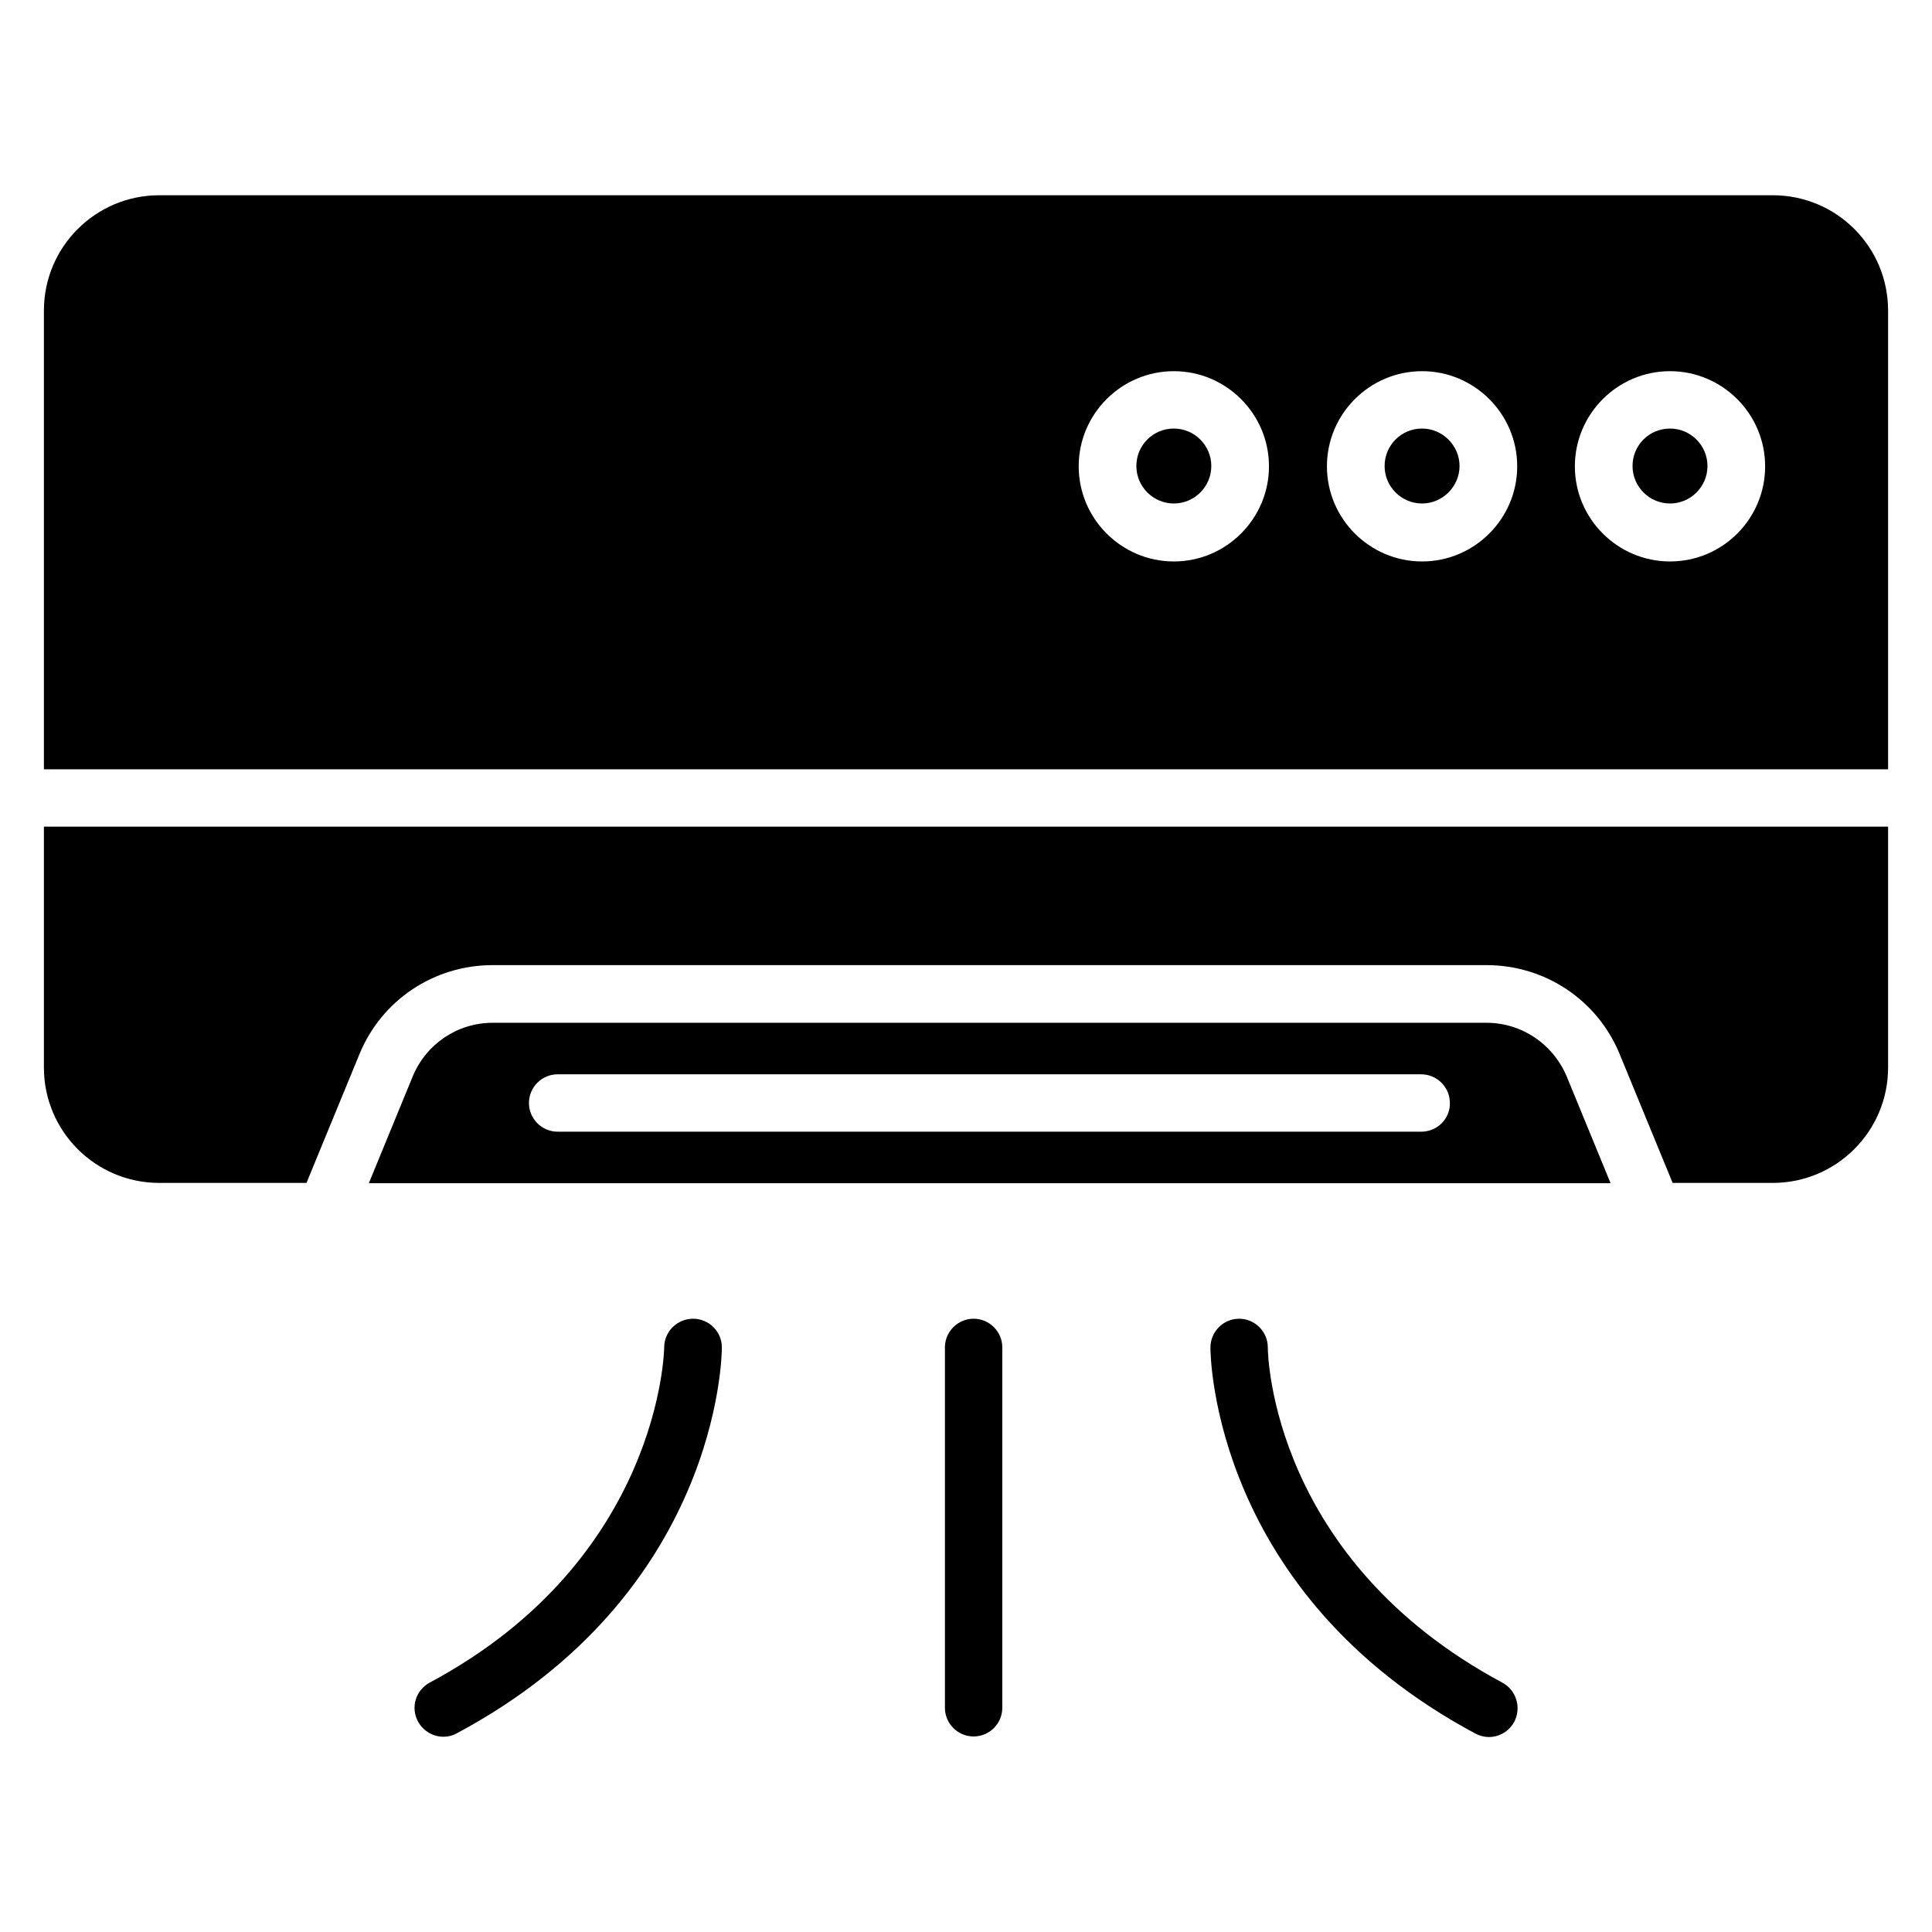
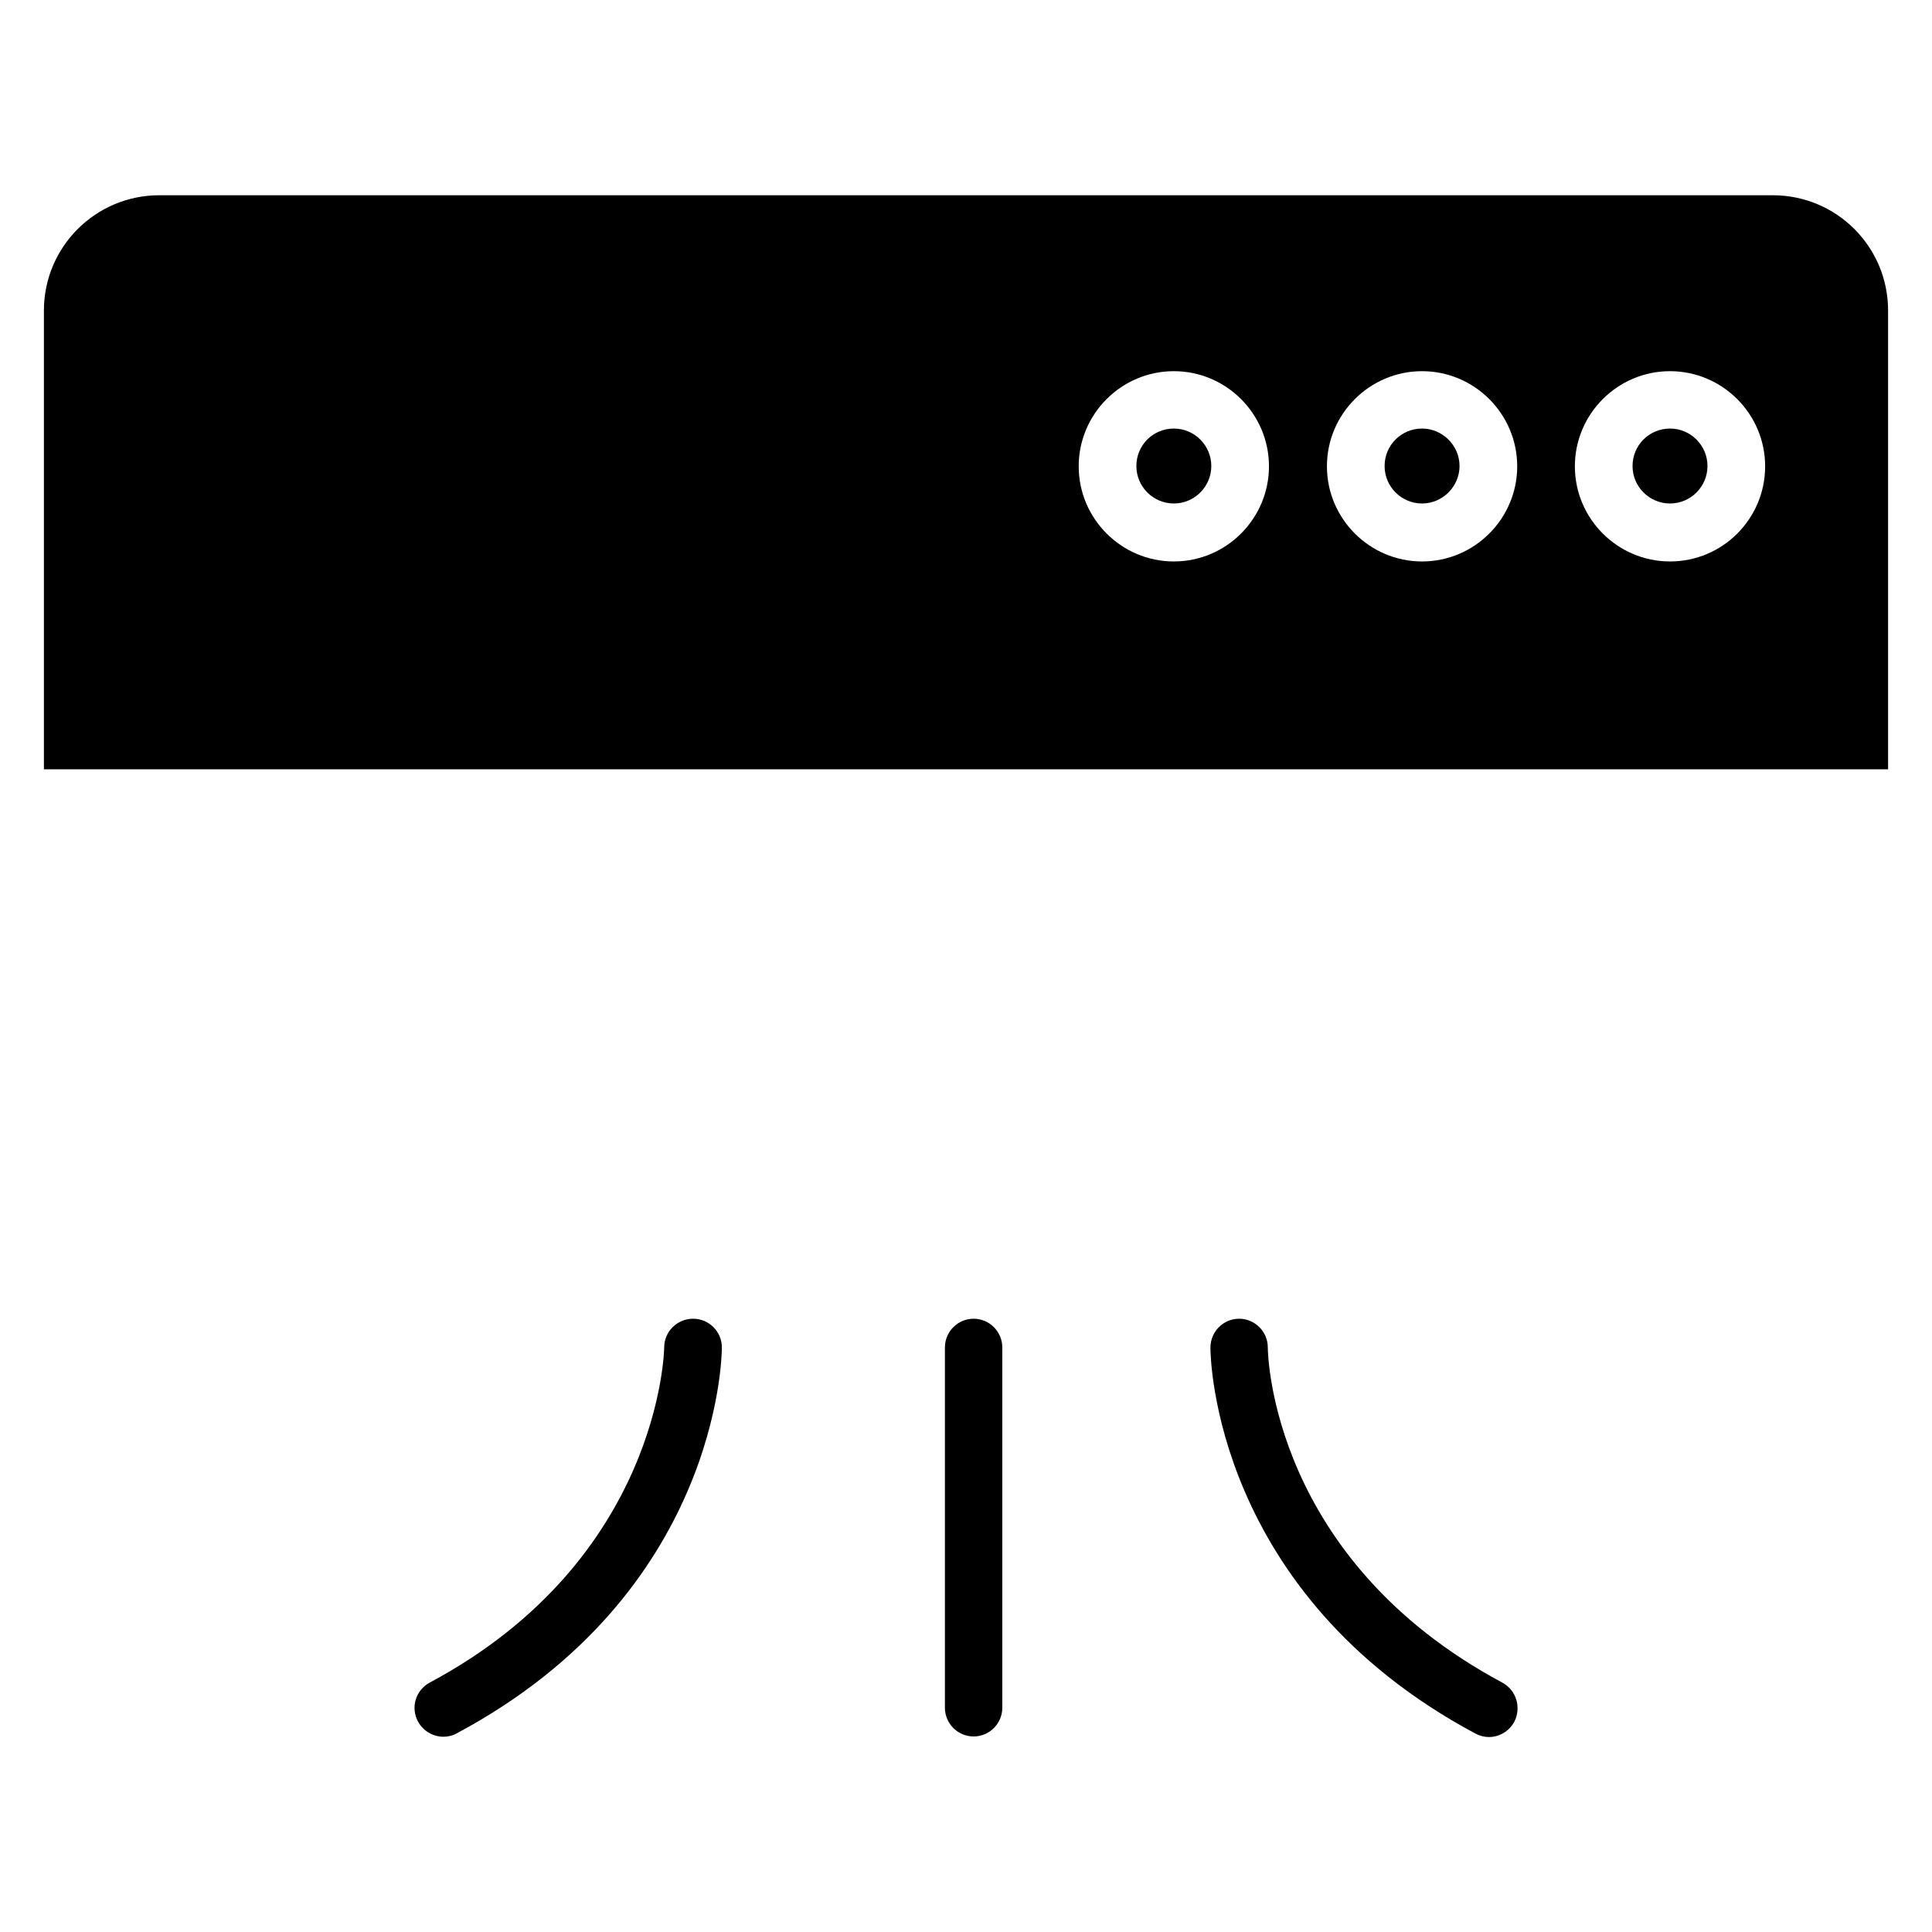
<svg xmlns="http://www.w3.org/2000/svg" enable-background="new 0 0 66 66" viewBox="0 0 66 66">
  <g>
    <path d="m33.26 45.05c-.54 0-.98.44-.98.98v12.31c0 .54.44.98.98.98s.98-.44.98-.98v-12.31c0-.54-.44-.98-.98-.98z" />
    <path d="m51.32 57.48c-7.84-4.2-8.01-11.15-8.01-11.45 0-.54-.44-.98-.98-.98-.54 0-.98.44-.98.99 0 .34.13 8.41 9.05 13.18.15.08.31.12.46.12.35 0 .69-.19.87-.52.25-.49.07-1.08-.41-1.34z" />
    <path d="m23.68 45.05c-.55 0-.99.44-.99.98 0 .07-.12 7.23-8.01 11.45-.48.26-.66.85-.4 1.33.18.33.52.52.87.52.16 0 .32-.04.46-.12 8.92-4.77 9.05-12.84 9.05-13.18 0-.54-.44-.98-.98-.98z" />
    <path d="m40.1 14.64c-.71 0-1.28.57-1.28 1.28s.58 1.28 1.28 1.28c.71 0 1.28-.58 1.28-1.28s-.57-1.28-1.28-1.28z" />
    <path d="m57.05 14.64c-.71 0-1.28.57-1.28 1.28s.58 1.28 1.28 1.28c.71 0 1.28-.58 1.28-1.28s-.57-1.28-1.28-1.28z" />
    <path d="m48.58 14.64c-.71 0-1.28.57-1.28 1.28s.58 1.28 1.28 1.28 1.28-.58 1.28-1.28-.58-1.28-1.28-1.28z" />
    <path d="m60.56 6.67h-55.12c-2.17 0-3.94 1.76-3.94 3.94v15.67h63v-15.67c0-2.18-1.76-3.94-3.94-3.94zm-20.46 12.51c-1.79 0-3.25-1.46-3.25-3.25s1.46-3.25 3.25-3.25 3.25 1.46 3.25 3.25-1.46 3.25-3.25 3.25zm8.48 0c-1.79 0-3.25-1.46-3.25-3.25s1.46-3.25 3.25-3.25 3.25 1.46 3.25 3.25-1.46 3.25-3.25 3.25zm8.47 0c-1.79 0-3.25-1.46-3.25-3.25s1.46-3.25 3.25-3.25 3.25 1.46 3.25 3.25-1.45 3.25-3.25 3.25z" />
-     <path d="m50.78 34.94h-33.95c-1.2 0-2.27.72-2.73 1.83l-1.5 3.65h42.42l-1.5-3.65c-.47-1.11-1.54-1.83-2.74-1.83zm-2.23 3.72h-29.5c-.54 0-.98-.44-.98-.98s.44-.98.98-.98h29.5c.54 0 .98.44.98.98.01.54-.43.98-.98.98z" />
-     <path d="m1.5 36.47c0 2.17 1.76 3.94 3.94 3.94h5.03l1.81-4.4c.76-1.85 2.55-3.04 4.55-3.04h33.95c2 0 3.79 1.19 4.55 3.04l1.81 4.4h3.42c2.17 0 3.94-1.76 3.94-3.94v-8.23h-63z" />
  </g>
</svg>